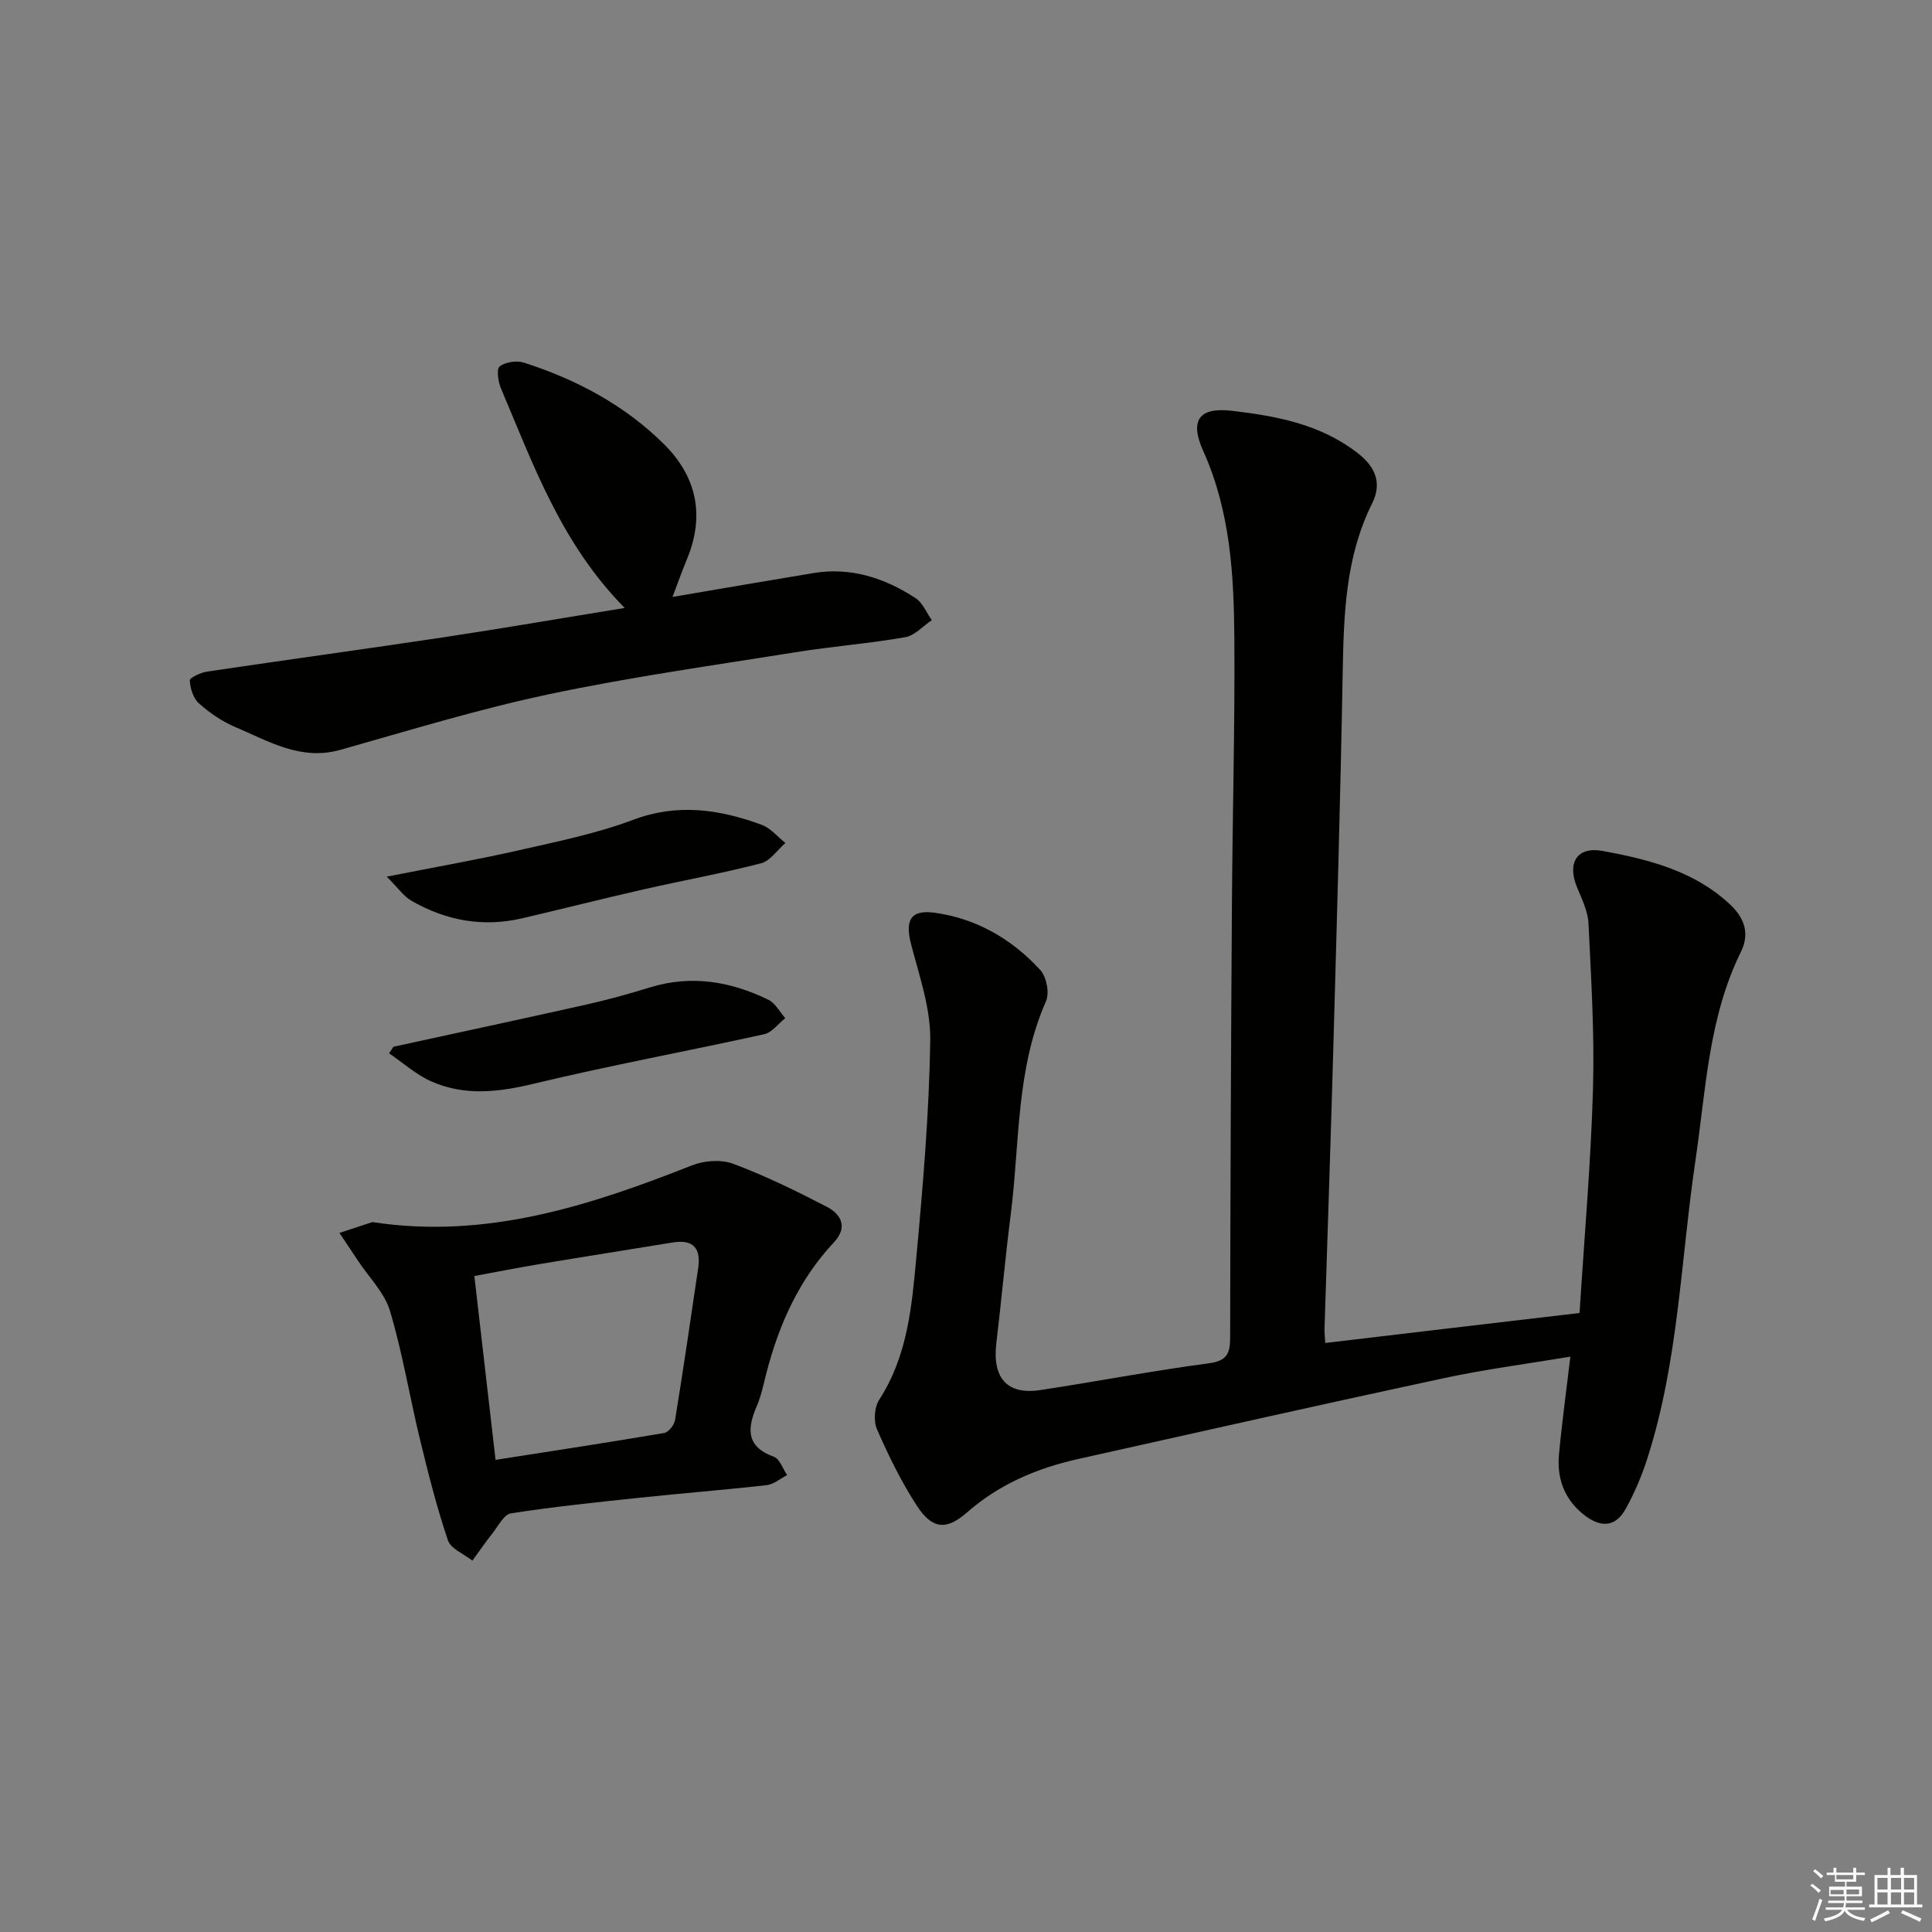
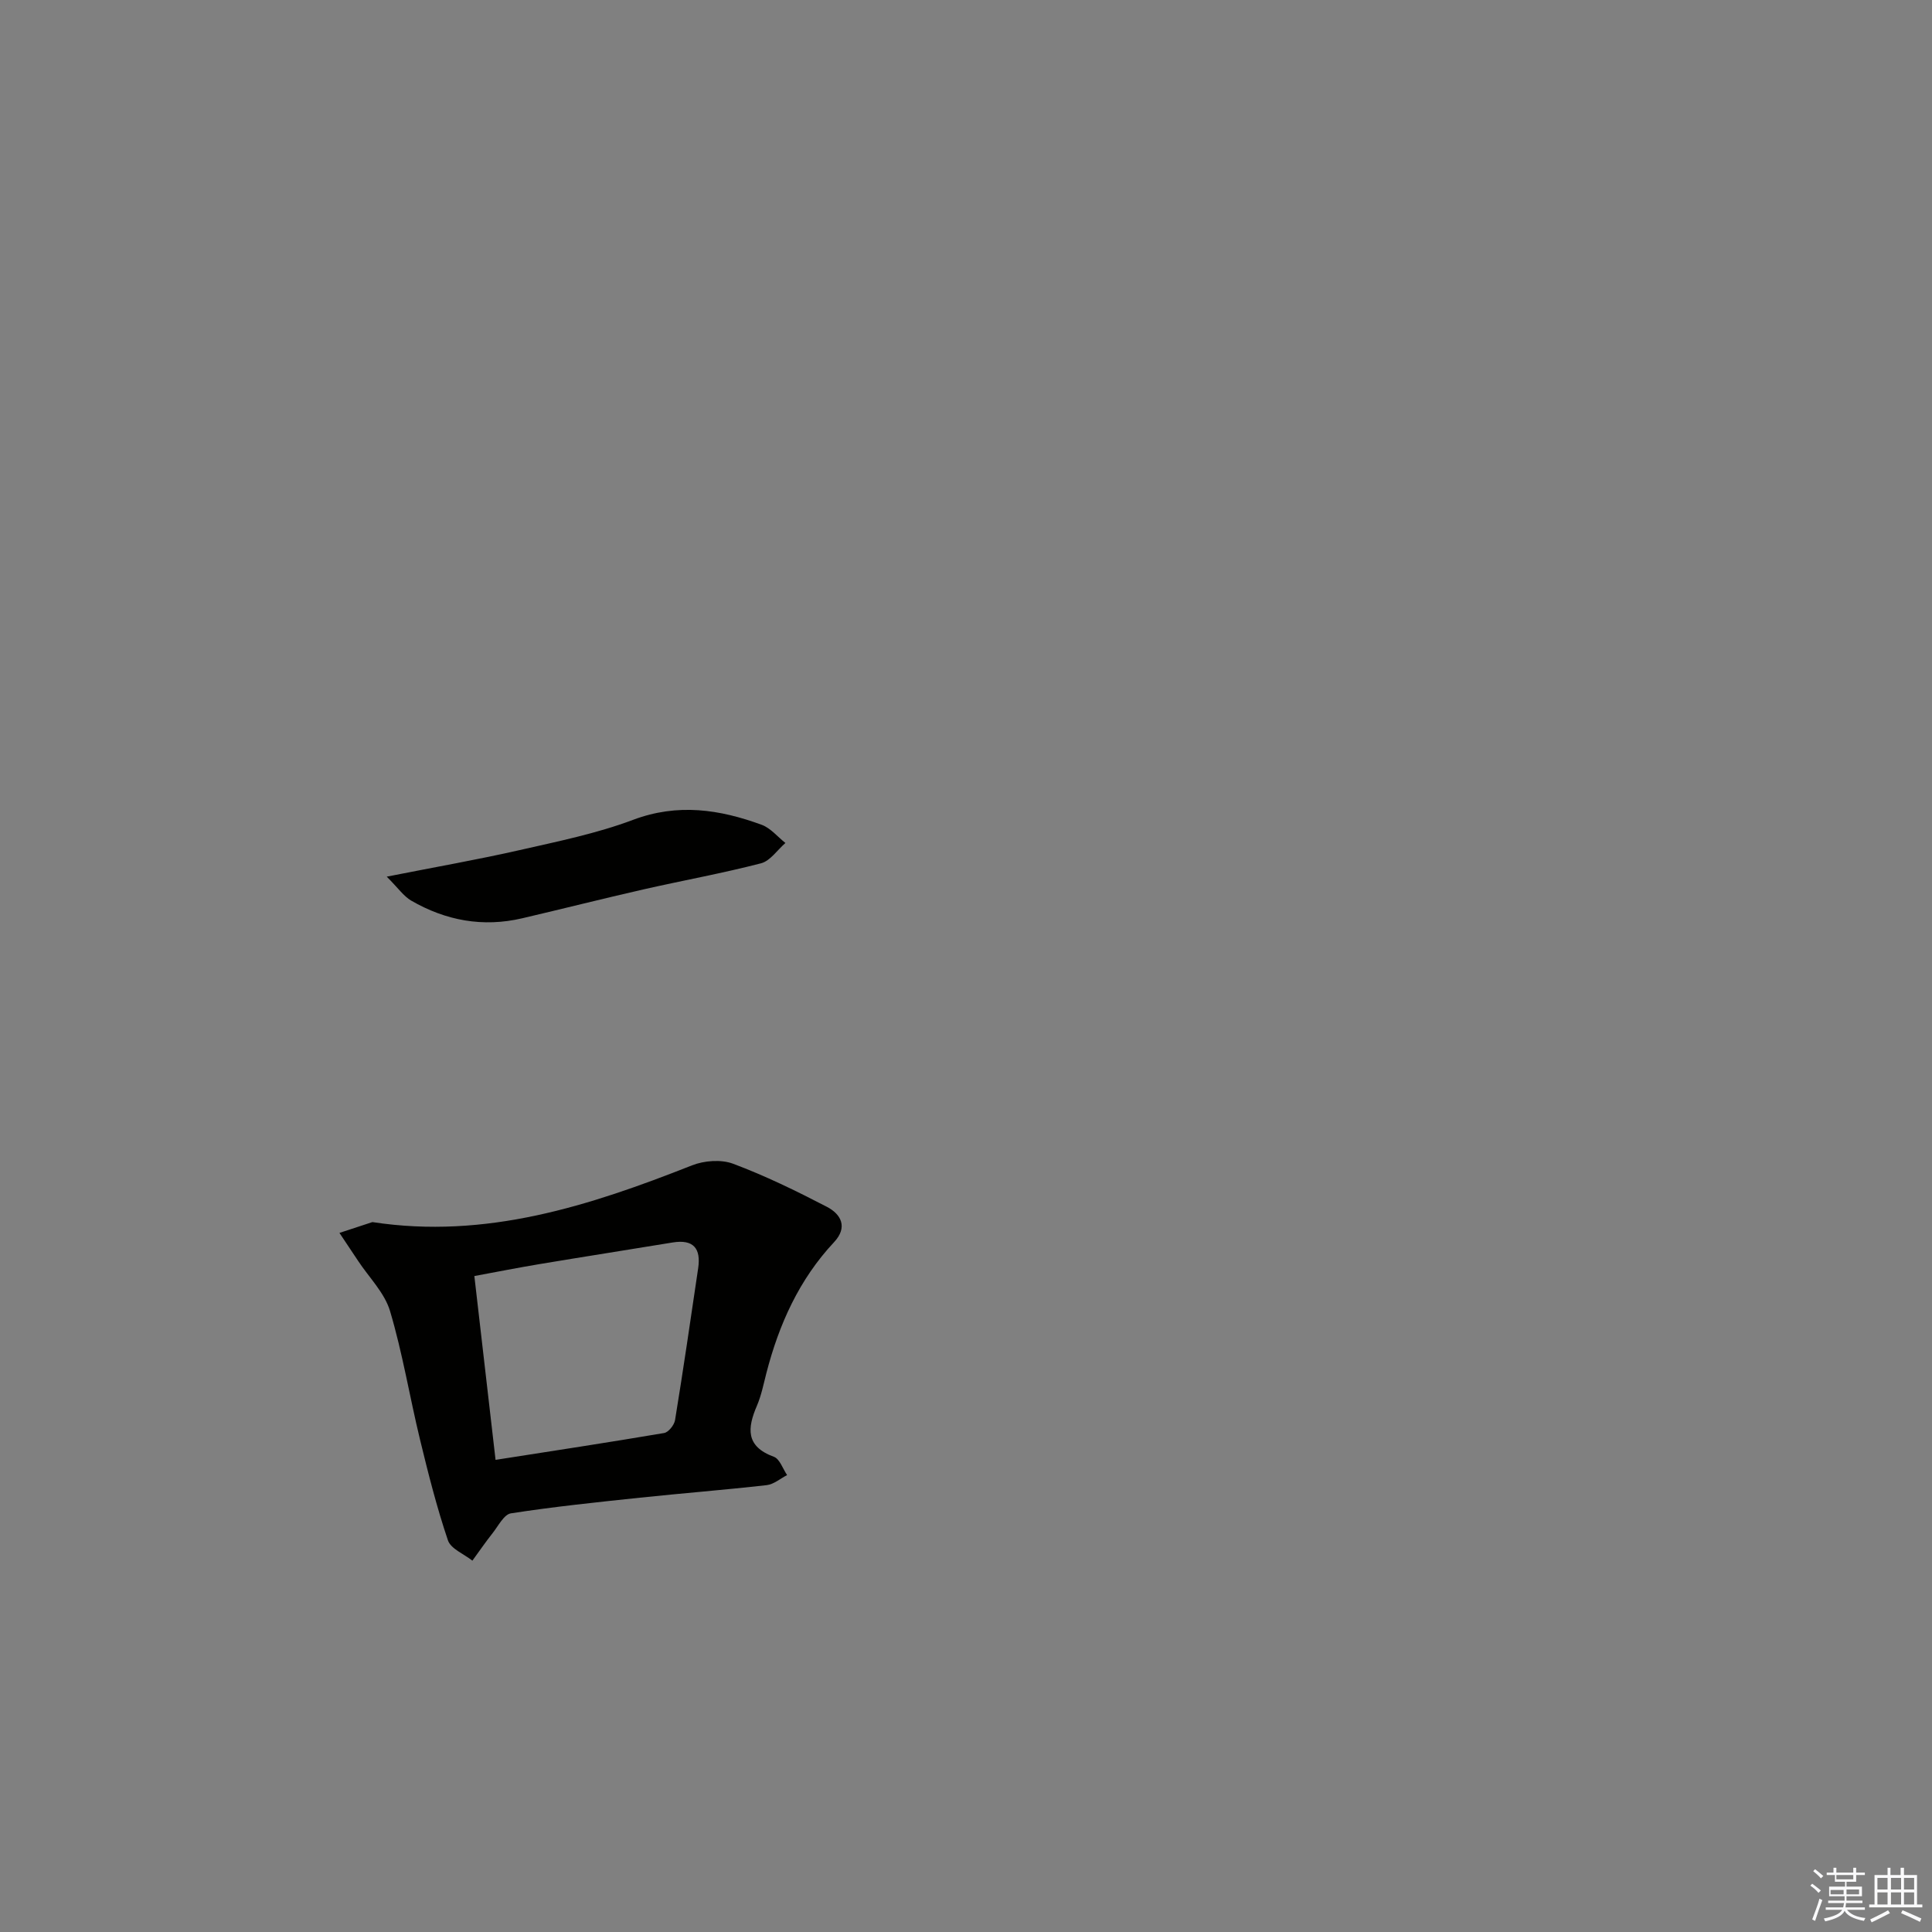
<svg xmlns="http://www.w3.org/2000/svg" enable-background="new 0 0 400 400" viewBox="0 0 400 400">
  <rect x="0" y="0" width="400" height="400" fill="#808080" stroke="none" />
  <g fill="#010100">
-     <path d="m327.03 271.84c1-15.87 2.34-31.1 2.78-46.36.33-11.41-.38-22.86-.93-34.28-.12-2.54-1.38-5.08-2.38-7.51-2.07-5.02-.04-8.5 5.34-7.51 9.47 1.75 18.9 4.12 26.31 11.04 2.98 2.78 4.19 6.01 2.28 9.87-6.7 13.58-7.24 28.48-9.39 43.05-3.06 20.67-3.52 41.76-9.99 61.86-1.16 3.6-2.66 7.15-4.5 10.45-2.22 3.97-5.42 3.74-8.73 1.08-3.99-3.21-5.5-7.49-5.05-12.4.61-6.57 1.51-13.1 2.36-20.25-8.86 1.48-17.55 2.6-26.08 4.43-25.28 5.42-50.51 11.11-75.75 16.74-8.55 1.91-16.39 5.2-23.12 11.11-4.27 3.75-7.2 3.41-10.33-1.38-3.25-4.98-5.89-10.41-8.28-15.86-.74-1.69-.54-4.58.46-6.12 5.88-9.06 6.76-19.39 7.7-29.59 1.37-14.89 2.64-29.83 2.87-44.77.1-6.58-2.22-13.27-3.93-19.78-1.33-5.05-.26-7.4 4.89-6.68 8.62 1.2 16 5.47 21.84 11.88 1.28 1.4 1.91 4.74 1.16 6.44-6.23 14.11-5.42 29.3-7.29 44.07-1.13 8.9-1.93 17.83-2.99 26.74-.86 7.2 2.25 10.73 9.1 9.69 11.65-1.77 23.25-4 34.93-5.55 3.88-.52 4.37-2.16 4.38-5.46.04-30 .17-59.99.37-89.98.12-18.14.62-36.29.5-54.43-.09-13.29-.81-26.51-6.45-39.02-2.86-6.35-.86-9.1 5.93-8.31 9.21 1.07 18.37 2.78 26.06 8.76 3.65 2.84 5.09 6.18 2.98 10.42-5.52 11.09-5.87 22.99-6.09 35.02-.47 26.13-1.23 52.25-1.96 78.37-.53 19.12-1.2 38.24-1.8 57.36-.03.81.07 1.62.15 3.07 17.46-2.08 34.68-4.1 52.65-6.21z" />
    <path d="m77.1 253.02c23.52 3.6 44.94-3.36 66.16-11.74 2.53-1 6.04-1.27 8.52-.34 6.65 2.49 13.08 5.63 19.4 8.91 2.98 1.54 4.39 4.24 1.5 7.33-7.24 7.73-11.41 17.03-14.02 27.15-.58 2.25-1.03 4.57-1.94 6.69-2 4.65-2.38 8.44 3.5 10.59 1.21.44 1.85 2.48 2.74 3.79-1.4.72-2.75 1.91-4.21 2.08-8.74.99-17.51 1.68-26.26 2.6-8.92.94-17.85 1.87-26.7 3.24-1.45.22-2.63 2.62-3.81 4.11-1.46 1.84-2.79 3.79-4.18 5.69-1.74-1.39-4.46-2.44-5.06-4.21-2.31-6.83-4.08-13.85-5.78-20.86-2.15-8.86-3.61-17.9-6.21-26.62-1.13-3.78-4.34-6.94-6.61-10.38-1.28-1.94-2.57-3.86-3.86-5.79 2.27-.75 4.54-1.5 6.82-2.24zm25.5 49.23c12.02-1.88 23.47-3.62 34.9-5.56.9-.15 2.09-1.65 2.26-2.66 1.71-10.47 3.24-20.97 4.79-31.47.6-4.08-.97-6.02-5.28-5.32-9.17 1.51-18.36 2.94-27.52 4.47-4.51.75-9 1.64-13.54 2.48 1.48 12.87 2.89 25.05 4.39 38.06z" />
-     <path d="m129.34 125.87c-13.12-13.28-18.91-29.63-25.62-45.45-.59-1.39-.96-4.03-.27-4.56 1.21-.92 3.52-1.26 5.03-.78 10.89 3.5 20.87 8.81 29.02 16.91 6.78 6.73 8.47 14.83 4.7 23.84-1.01 2.41-1.87 4.89-2.96 7.76 9.92-1.69 19.53-3.35 29.15-4.94 7.78-1.29 14.77 1.02 21.16 5.18 1.49.97 2.27 3.02 3.37 4.57-1.83 1.22-3.53 3.19-5.52 3.53-7.52 1.31-15.16 1.9-22.7 3.11-17.04 2.73-34.15 5.12-51.02 8.69-14.57 3.08-28.87 7.47-43.22 11.52-8.21 2.31-14.86-1.81-21.78-4.74-2.71-1.15-5.28-2.91-7.49-4.88-1.18-1.05-1.81-3.11-1.9-4.76-.03-.56 2.28-1.63 3.62-1.83 16.42-2.44 32.87-4.68 49.28-7.15 12.16-1.84 24.26-3.93 37.15-6.02z" />
-     <path d="m81.45 216.72c13.38-2.92 26.77-5.78 40.14-8.78 4.36-.98 8.68-2.18 12.95-3.5 8.57-2.65 16.72-1.26 24.55 2.55 1.44.7 2.34 2.51 3.49 3.81-1.44 1.14-2.74 2.96-4.35 3.32-15.85 3.5-31.84 6.44-47.62 10.23-7.35 1.77-14.39 2.63-21.34-.47-3.14-1.4-5.82-3.83-8.71-5.8.3-.46.59-.91.89-1.36z" />
    <path d="m80.07 181.5c10.33-2.04 18.96-3.55 27.49-5.49 7.91-1.8 15.95-3.43 23.51-6.27 9.25-3.48 17.92-2.17 26.64 1.03 1.84.68 3.28 2.48 4.9 3.76-1.67 1.45-3.14 3.71-5.06 4.21-8.02 2.08-16.19 3.55-24.28 5.39-8.4 1.91-16.76 4.03-25.15 5.99-8.15 1.91-15.83.48-22.99-3.66-1.56-.91-2.67-2.57-5.06-4.96z" />
  </g>
  <path d="m374.8 390.4.4-.4c.7.5 1.3 1 1.8 1.4l-.5.5c-.5-.6-1.1-1.1-1.7-1.5zm1 7.3-.6-.3c.5-1.4 1.1-2.8 1.5-4.3.2.1.4.2.6.3-.5 1.3-1 2.8-1.5 4.3zm-.4-10.3.4-.4c.4.3 1 .8 1.7 1.4l-.5.5c-.4-.5-1-1-1.6-1.5zm2.5.3h1.7v-1h.6v1h3.5v-1h.6v1h1.8v.5h-1.8v1.4h-2v1h3.2v2h-3.2v.9h3.3v.5h-3.4c0 .3-.1.6-.1.9h4v.5h-3.7c.7.9 1.9 1.5 3.8 1.7-.1.2-.2.4-.3.6-2.1-.4-3.5-1.1-4-2.1-.4 1-1.8 1.7-4 2.2-.1-.2-.2-.4-.3-.6 2.1-.4 3.4-1 3.8-1.8h-3.4v-.5h3.6c.1-.3.1-.6.2-.9h-3.3v-.5h3.4c0-.3 0-.6 0-.9h-3.2v-2h3.3v-1h-2.1v-1.4h-1.7v-.5zm1.1 3.5v1h2.7c0-.3 0-.4 0-.4 0-.1 0-.2 0-.2 0-.1 0-.2 0-.3h-2.7zm1.2-3v.9h3.5v-.9zm4.7 3h-2.6v.6.4h2.6z" fill="#fafafb" />
  <path d="m393.6 386.7h.6v1.5h2.7v6.1h1.1v.6h-11v-.6h1.1v-6.1h2.7v-1.5h.6v1.5h2.1v-1.5zm-2.7 8.8.4.6c-1.2.6-2.5 1.3-3.8 1.9-.1-.2-.2-.4-.3-.6 1.2-.6 2.5-1.2 3.7-1.9zm-2.2-6.7v2.4h2.1v-2.4zm0 3v2.5h2.1v-2.5zm2.8-3v2.4h2.1v-2.4zm0 3v2.5h2.1v-2.5zm6 6.1c-1.4-.7-2.7-1.3-3.9-1.8l.3-.6c1.5.6 2.7 1.2 3.9 1.7zm-1.2-9.1h-2.1v2.4h2.1zm-2.1 3v2.5h2.1v-2.5z" fill="#fafafb" />
</svg>